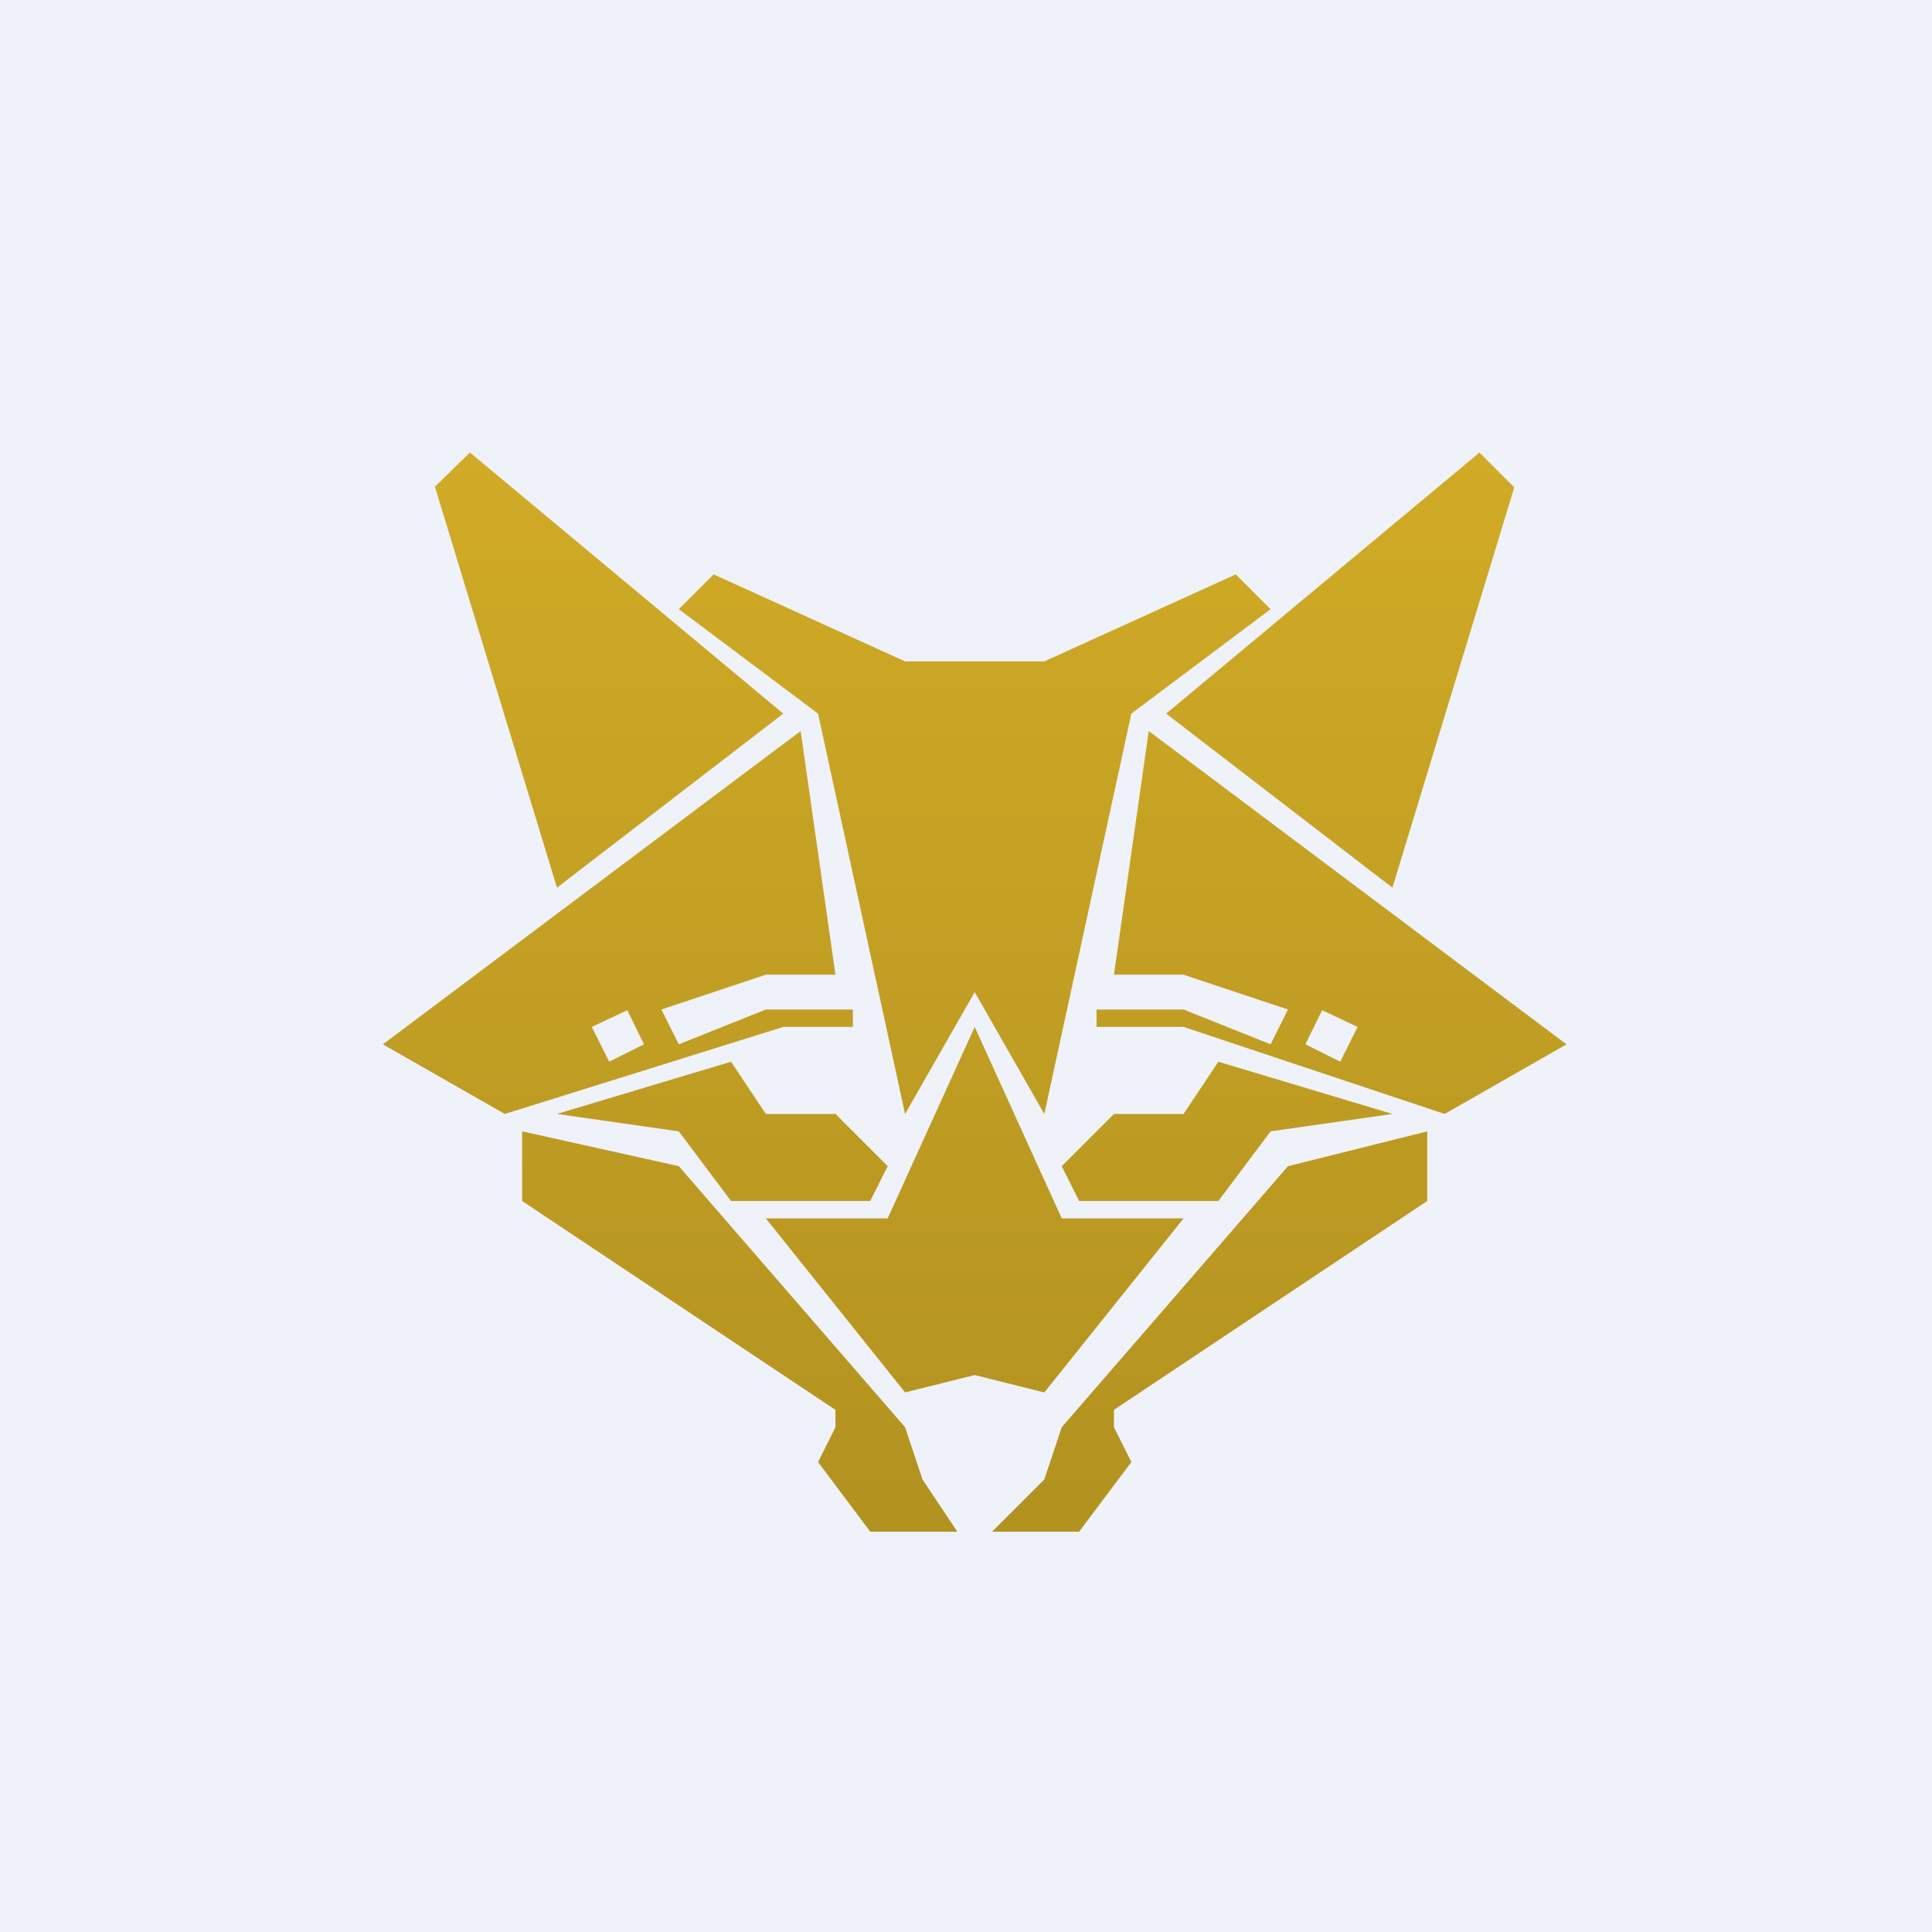
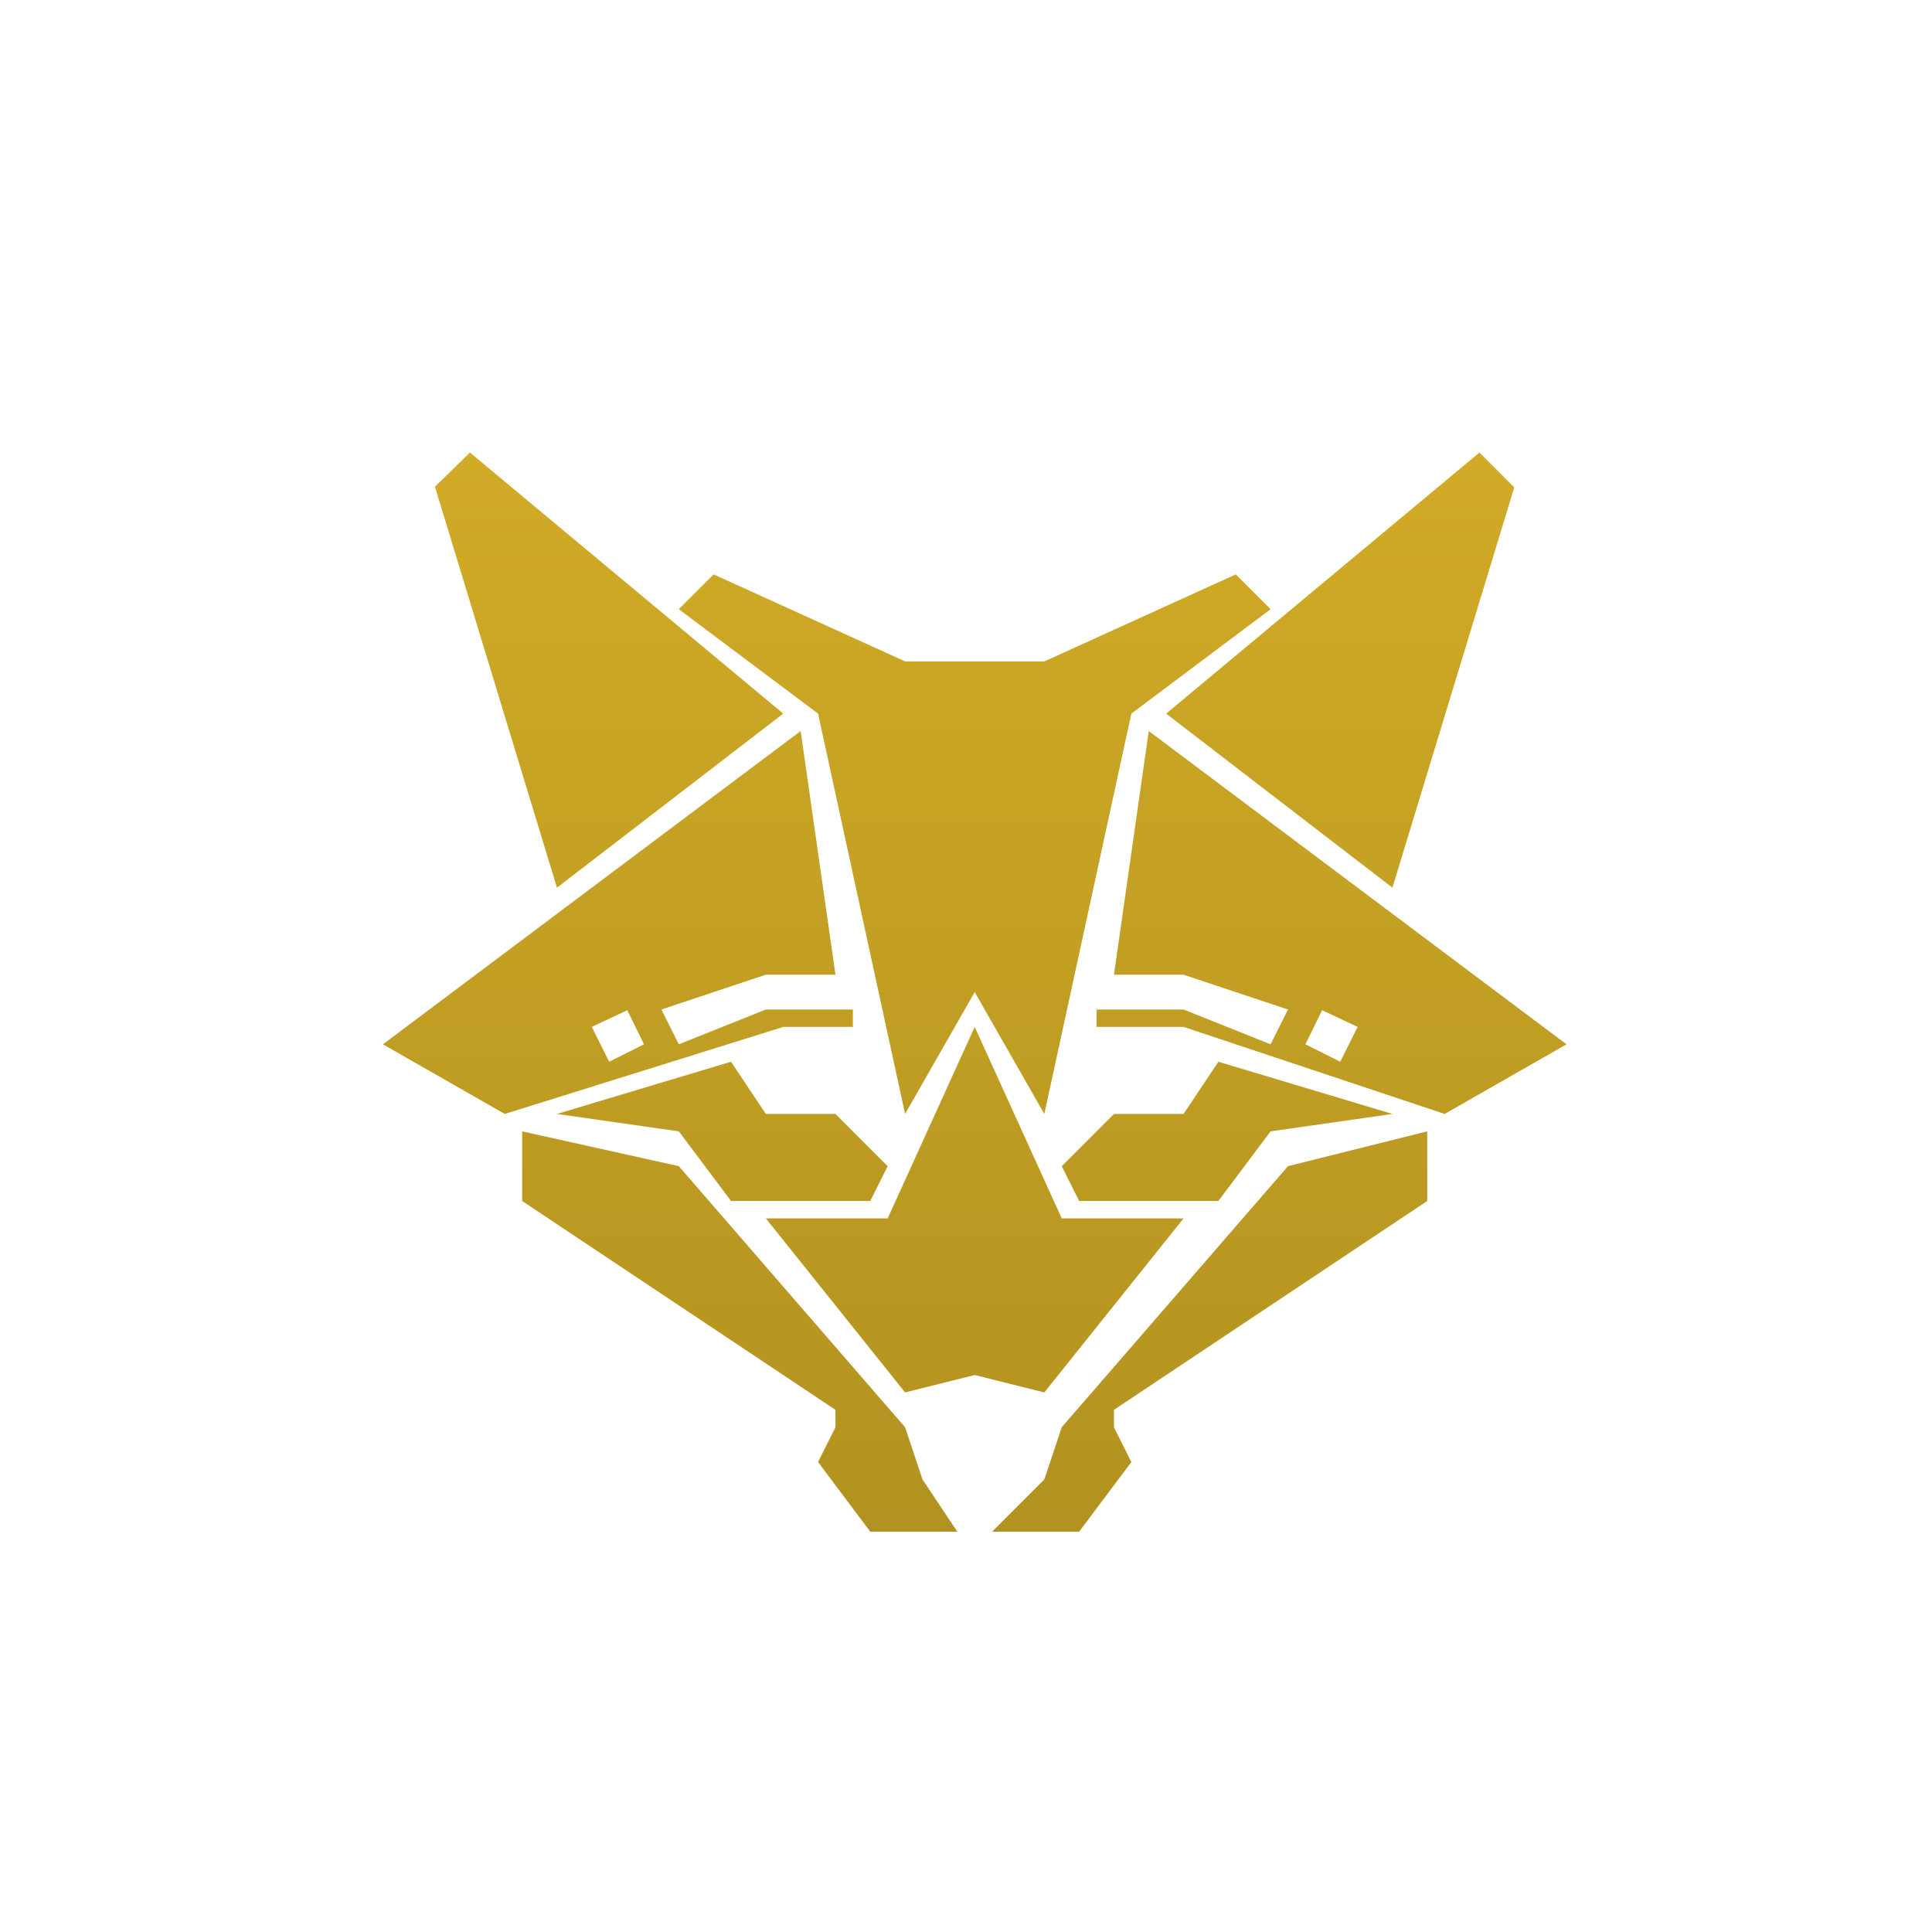
<svg xmlns="http://www.w3.org/2000/svg" viewBox="0 0 55.5 55.5">
-   <path d="M 0,0 H 55.5 V 55.5 H 0 Z" fill="rgb(239, 242, 248)" />
  <path d="M 12.49,13.985 L 13.5,13 L 22.5,20.5 L 16,25.5 L 12.5,14 Z M 19.5,17.5 L 20.5,16.5 L 26,19 H 30 L 35.5,16.5 L 36.5,17.5 L 32.5,20.5 L 30,32 L 28,28.5 L 26,32 L 23.5,20.5 L 19.5,17.5 Z M 40,25.5 L 33.5,20.5 L 42.5,13 L 43.5,14 L 40,25.5 Z M 23,21 L 24,28 H 22 L 19,29 L 19.5,30 L 22,29 H 24.5 V 29.5 H 22.5 L 14.5,32 L 11,30 L 23,21 Z M 22,32 L 21,30.5 L 16,32 L 19.5,32.5 L 21,34.5 H 25 L 25.5,33.5 L 24,32 H 22 Z M 19.5,33.5 L 15,32.5 V 34.5 L 24,40.5 V 41 L 23.5,42 L 25,44 H 27.5 L 26.5,42.5 L 26,41 L 19.5,33.5 Z M 25.5,35 H 22 L 26,40 L 28,39.5 L 30,40 L 34,35 H 30.5 L 28,29.5 L 25.5,35 Z M 28.5,44 H 31 L 32.5,42 L 32,41 V 40.5 L 41,34.5 V 32.5 L 37,33.5 L 30.5,41 L 30,42.5 L 28.5,44 Z M 40,32 L 36.5,32.5 L 35,34.5 H 31 L 30.5,33.5 L 32,32 H 34 L 35,30.5 L 40,32 Z M 41.5,32 L 45,30 L 33,21 L 32,28 H 34 L 37,29 L 36.5,30 L 34,29 H 31.5 V 29.5 H 34 L 41.5,32 Z M 17.5,30.5 L 18.5,30 L 18.02,29.02 L 17,29.5 L 17.5,30.5 Z M 38.5,30.5 L 37.5,30 L 37.98,29.02 L 39,29.5 L 38.5,30.5 Z" fill="url(#a)" />
  <defs>
    <linearGradient id="a" x1="28" x2="28" y1="13" y2="44" gradientUnits="userSpaceOnUse">
      <stop stop-color="rgb(209, 171, 38)" offset="0" />
      <stop stop-color="rgb(178, 146, 32)" offset="1" />
    </linearGradient>
  </defs>
</svg>